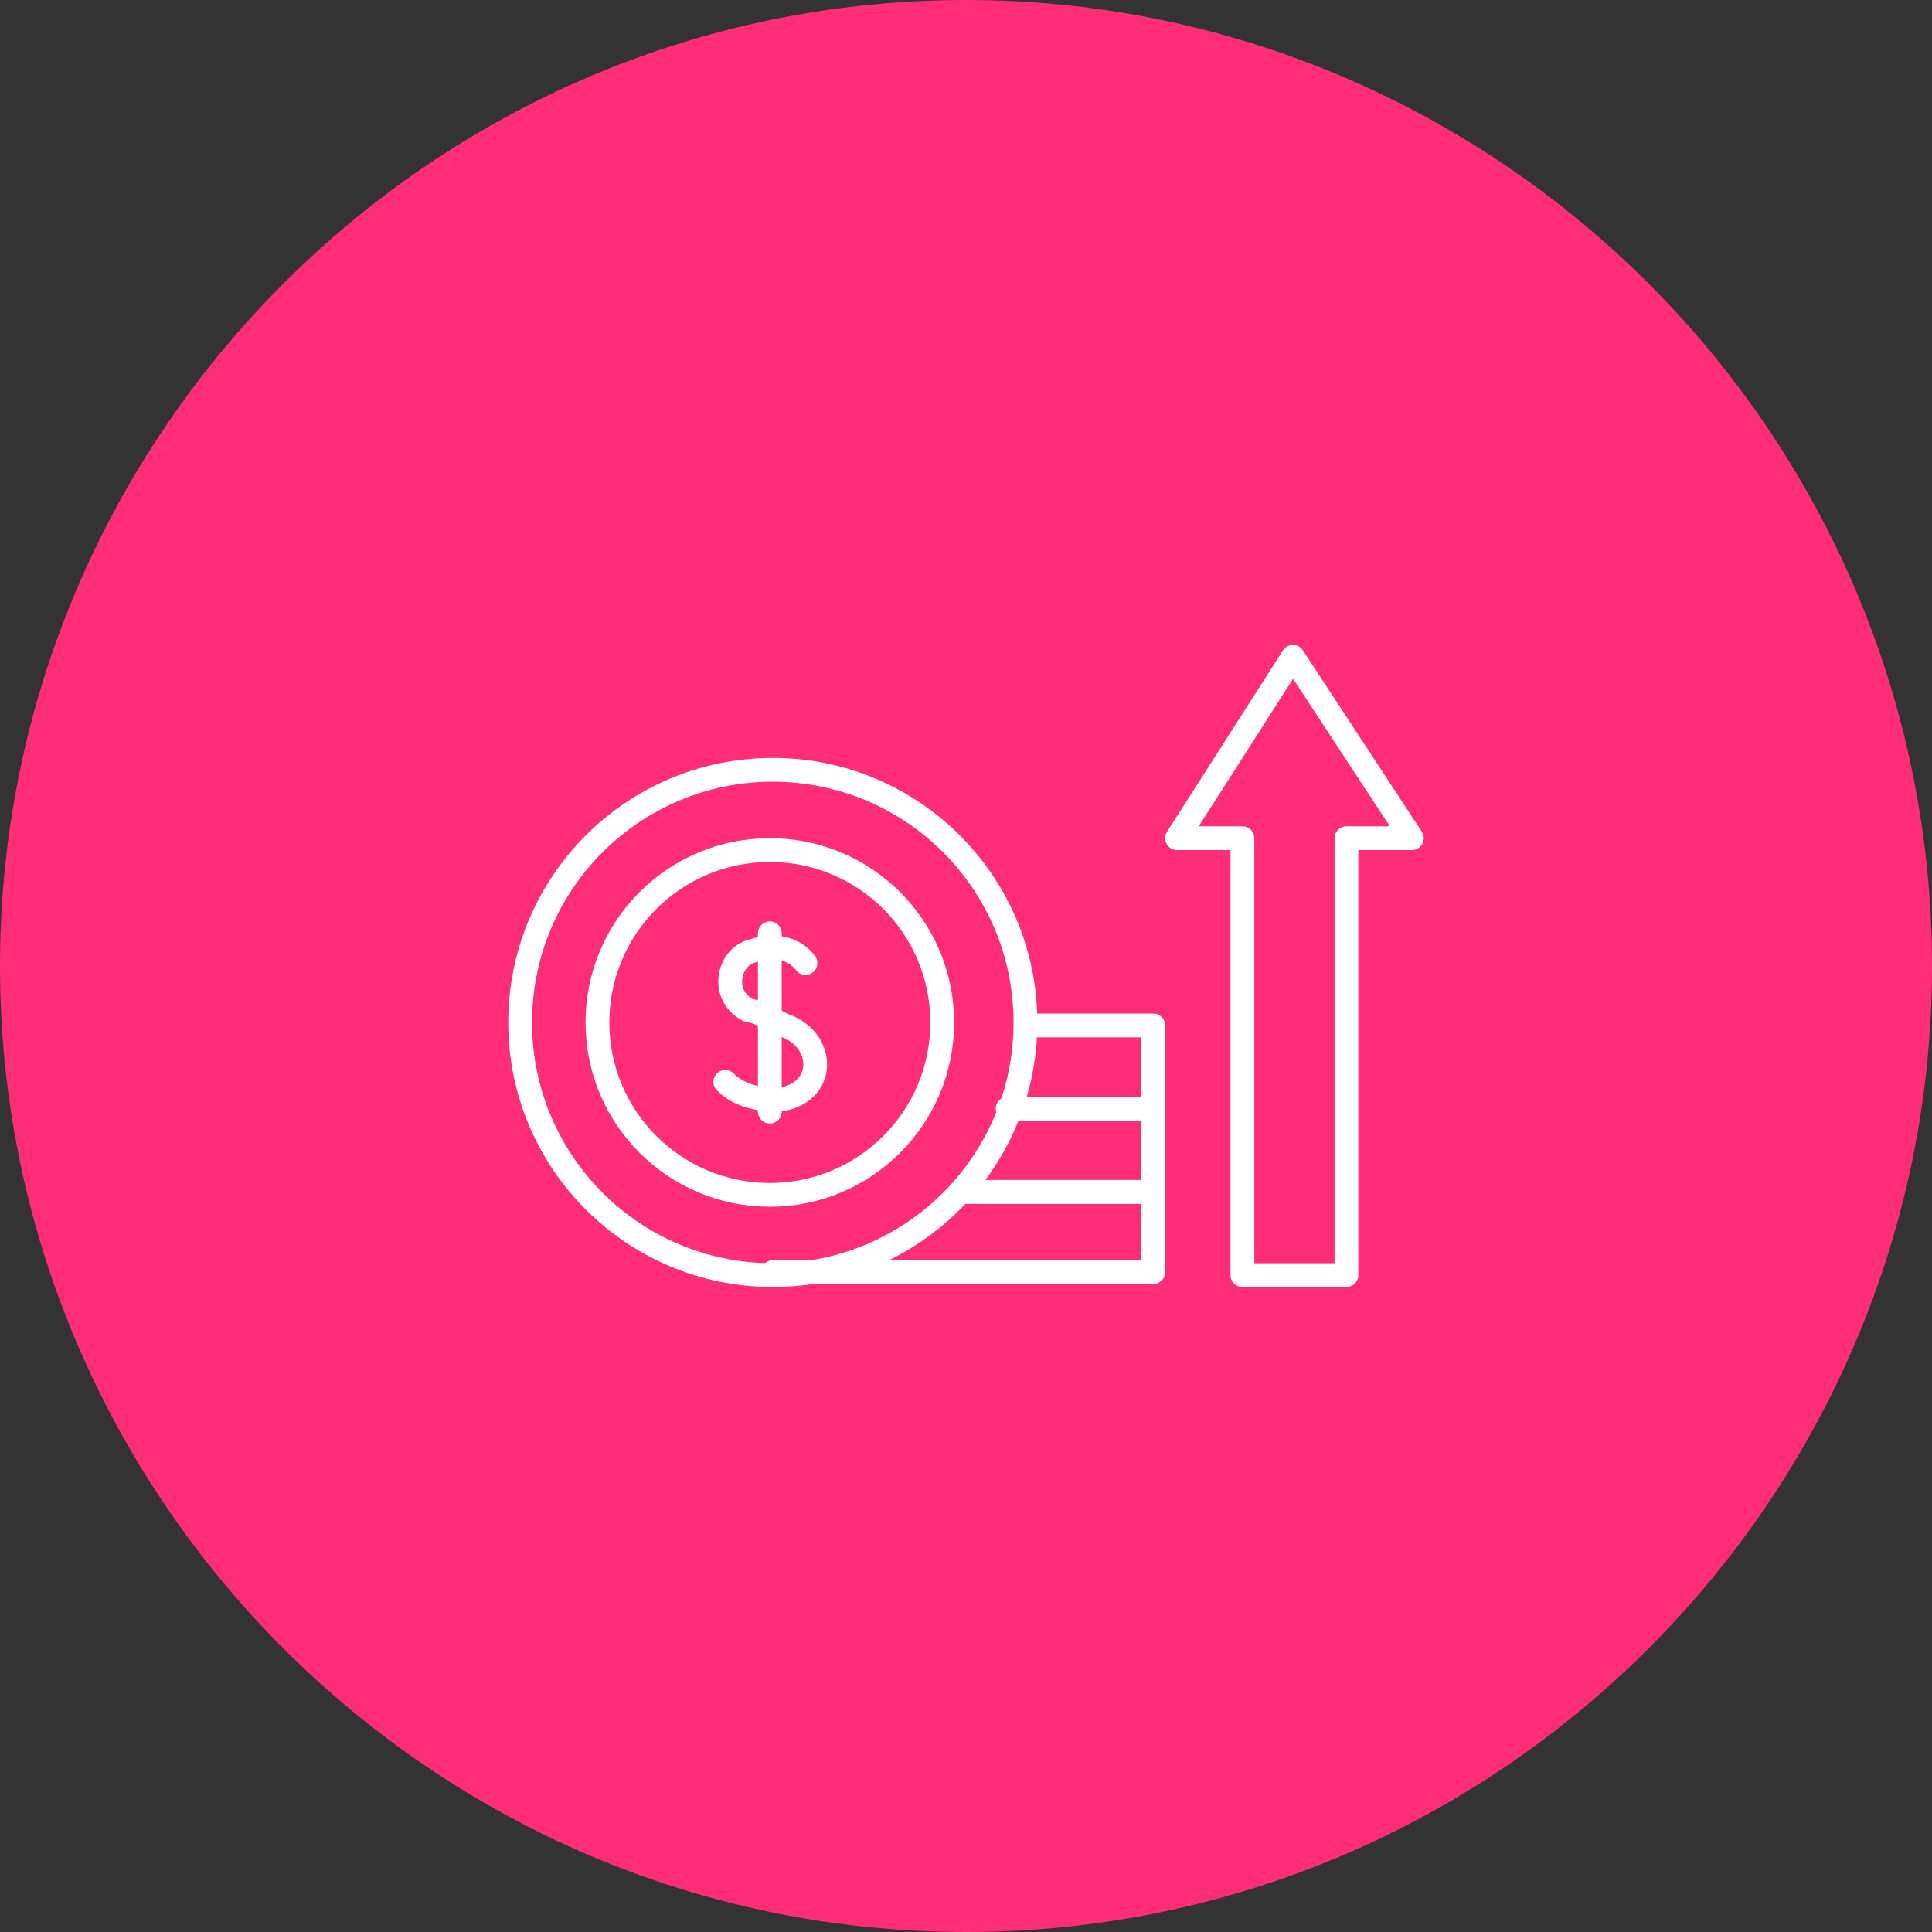
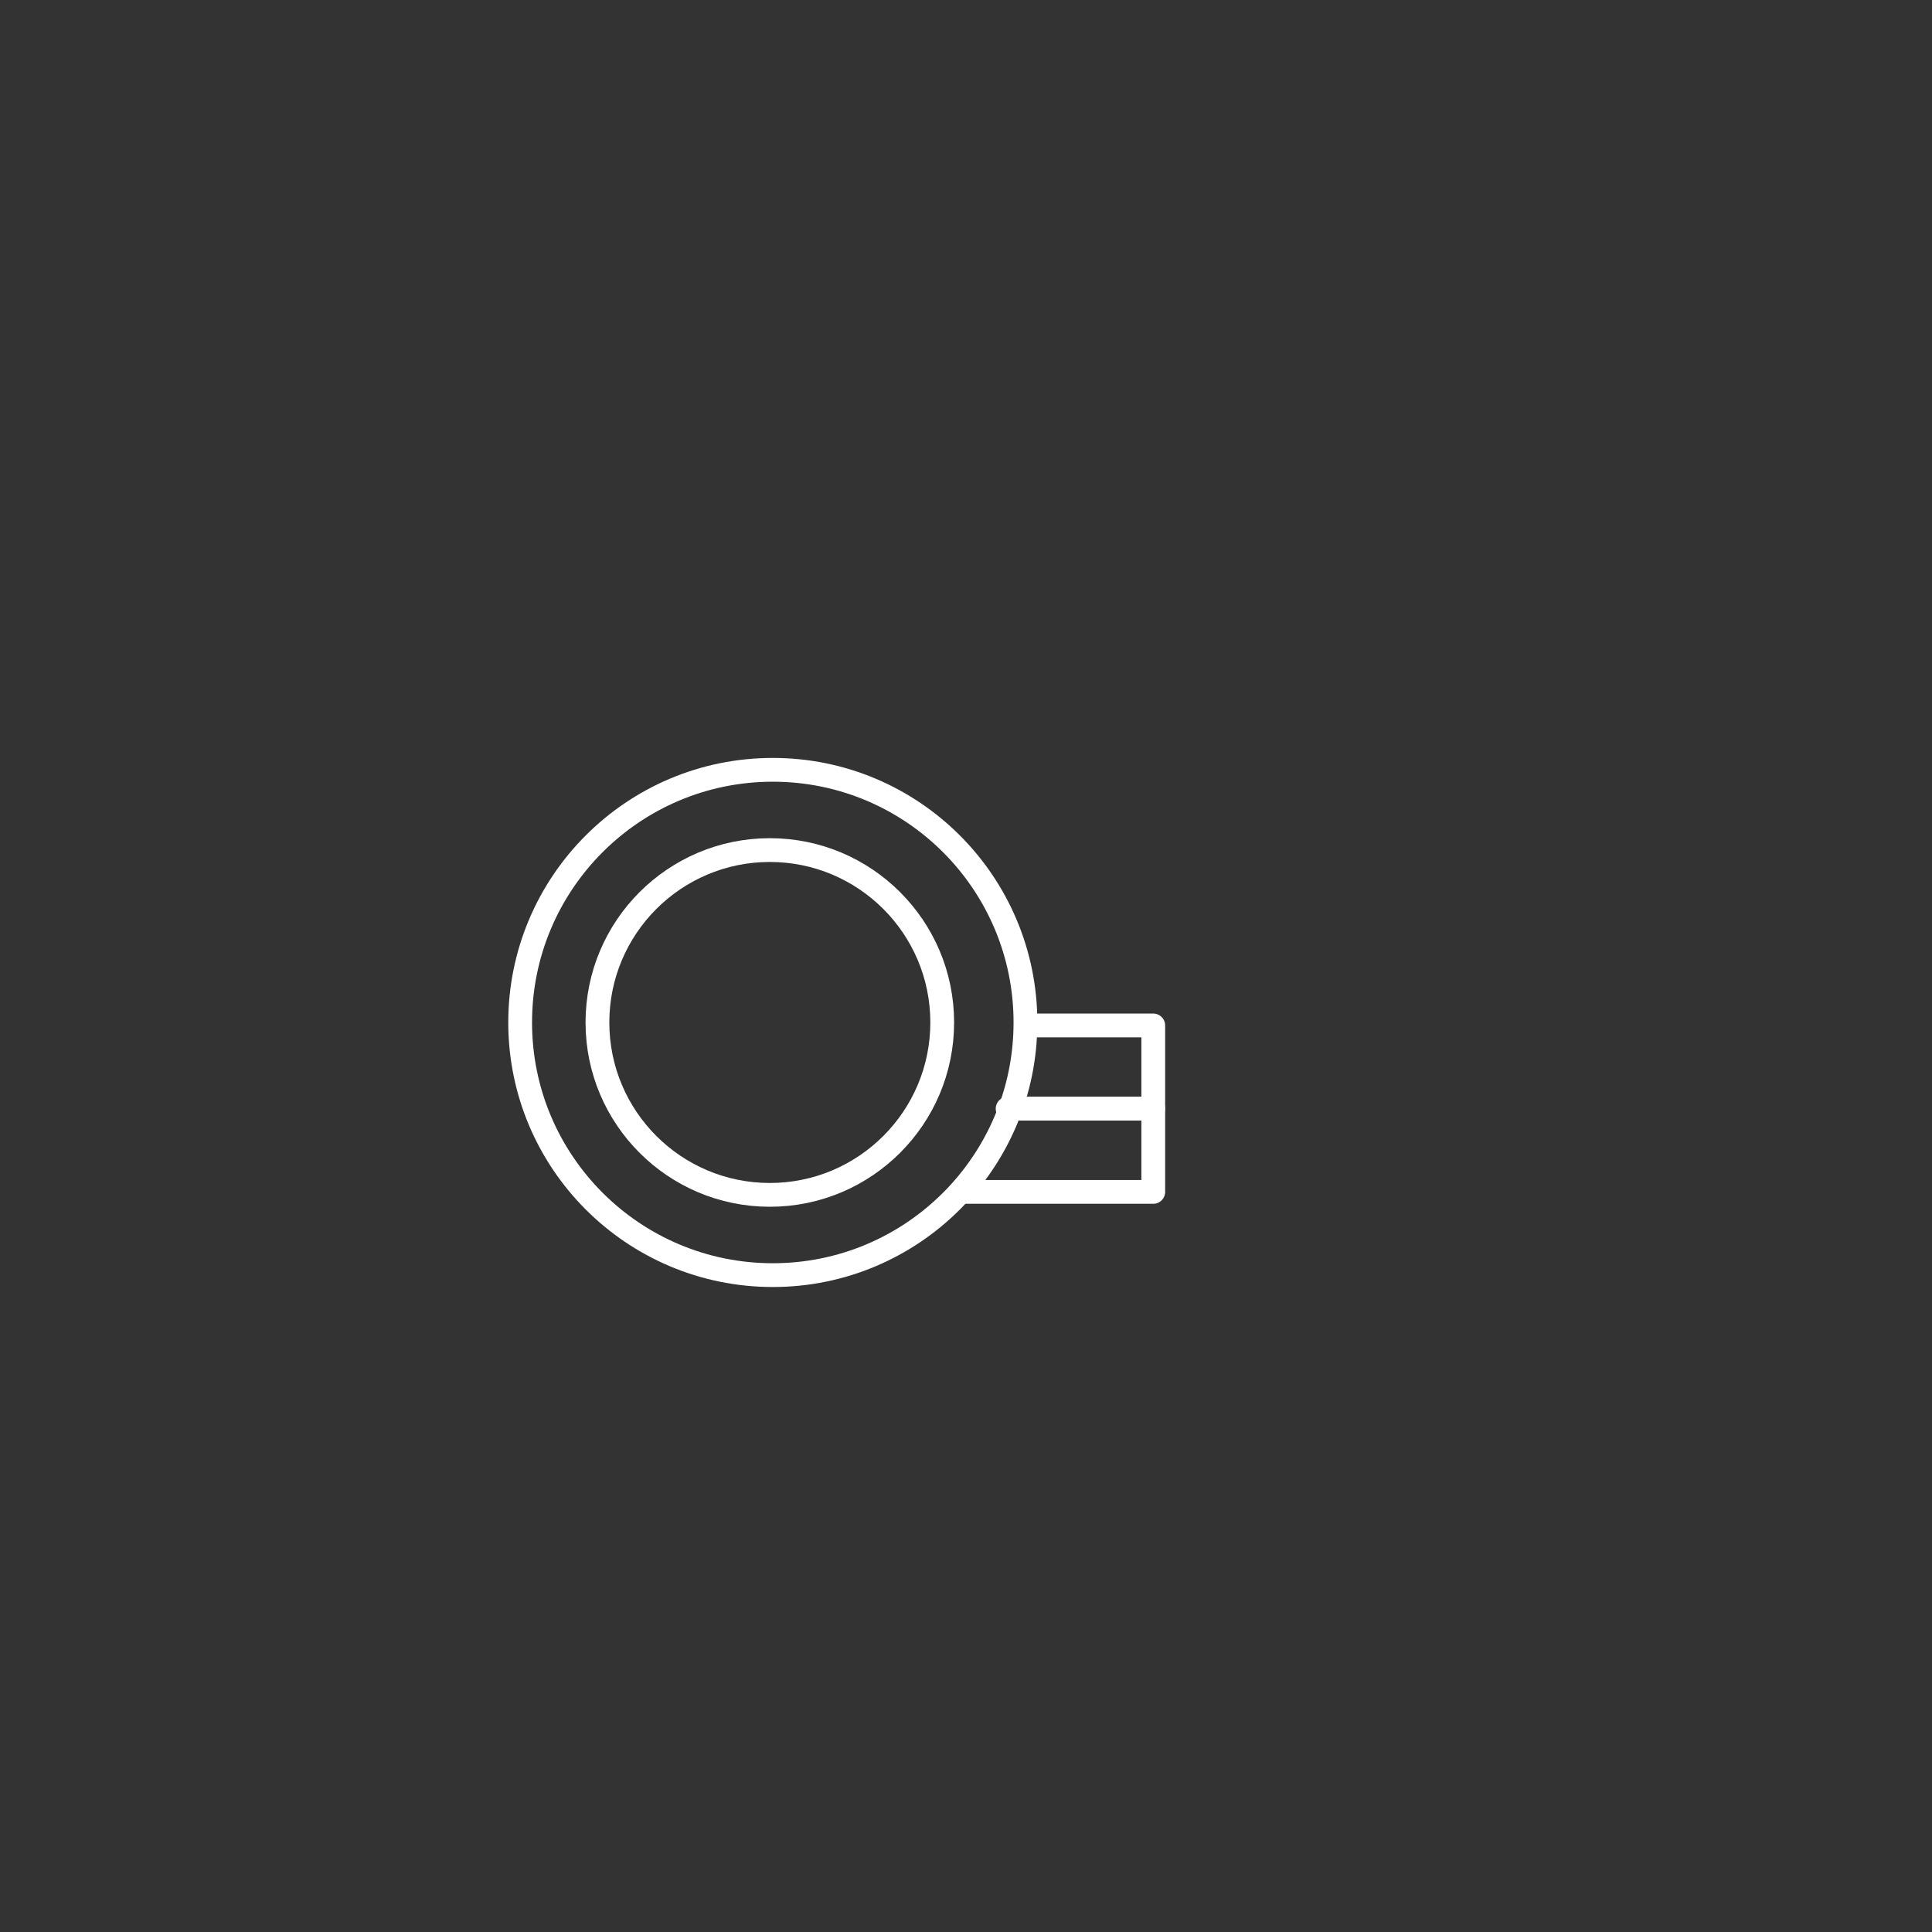
<svg xmlns="http://www.w3.org/2000/svg" id="Layer_1" data-name="Layer 1" version="1.1" viewBox="0 0 65 65">
  <rect x="0" y="0" width="65" height="65" fill="#333333" stroke="none" />
  <defs>
    <style>
      .cls-1 {
        clip-path: url(#clippath);
      }

      .cls-2, .cls-3 {
        stroke-width: 0px;
      }

      .cls-2, .cls-4 {
        fill: none;
      }

      .cls-3 {
        fill: #ff2d78;
      }

      .cls-4 {
        stroke: #fff;
        stroke-linecap: round;
        stroke-linejoin: round;
        stroke-width: .8px;
      }
    </style>
    <clipPath id="clippath">
      <rect class="cls-2" width="65" height="65" />
    </clipPath>
  </defs>
  <g class="cls-1">
-     <path class="cls-3" d="M32.5,0c17.9,0,32.5,14.6,32.5,32.5s-14.6,32.5-32.5,32.5S0,50.4,0,32.5,14.6,0,32.5,0" />
-     <polyline class="cls-4" points="32.4 40.1 38.8 40.1 38.8 42.8 26 42.8" />
    <polyline class="cls-4" points="34.1 37.3 38.8 37.3 38.8 40.1 32.4 40.1" />
    <polyline class="cls-4" points="34.6 34.5 38.8 34.5 38.8 37.3 33.9 37.3" />
-     <polygon class="cls-4" points="47.5 28.2 43.5 22.1 39.6 28.2 41.8 28.2 41.8 42.9 45.3 42.9 45.3 28.2 47.5 28.2" />
    <circle class="cls-4" cx="26" cy="34.4" r="8.5" />
    <circle class="cls-4" cx="25.9" cy="34.4" r="5.8" />
-     <path class="cls-4" d="M27.1,32.4c-.3-.4-.9-.7-1.8-.4-.8.2-1.1,1.5-.1,2,.2,0,.6.2,1.2.5,1.4.5,1.4,2.3-.2,2.5-.6,0-1.3-.1-1.8-.6" />
-     <line class="cls-4" x1="25.9" y1="31.4" x2="25.9" y2="37.4" />
  </g>
</svg>